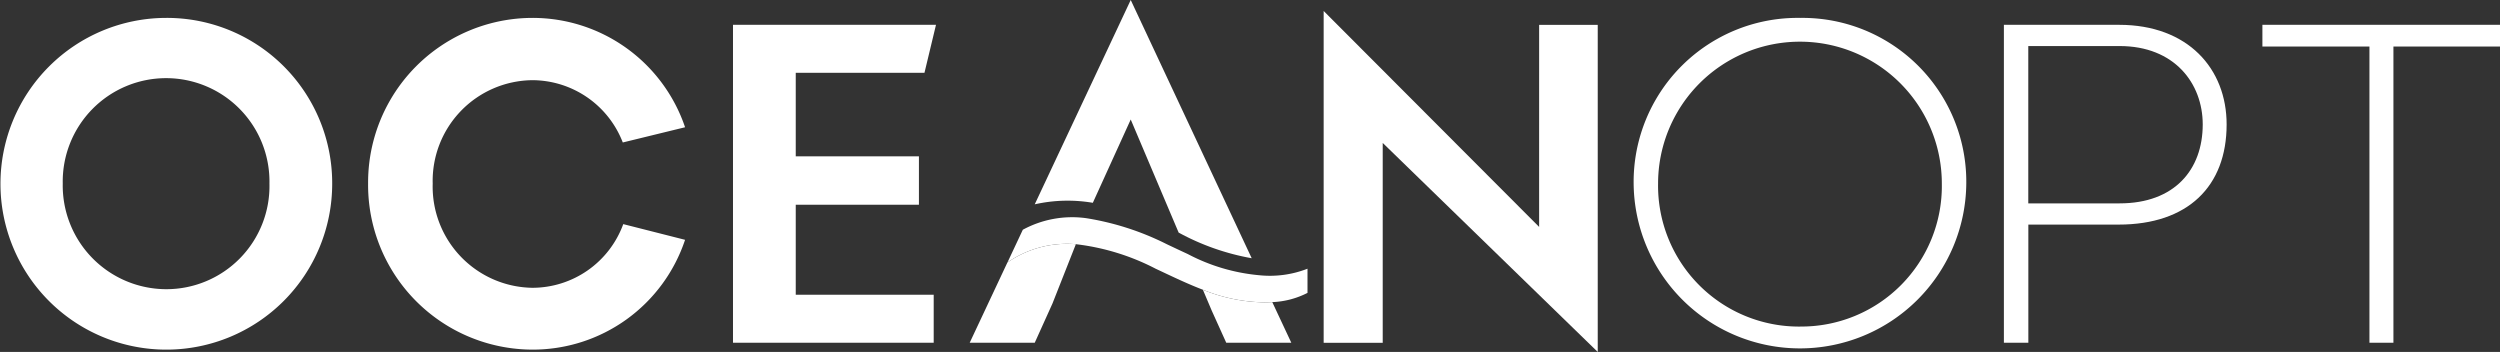
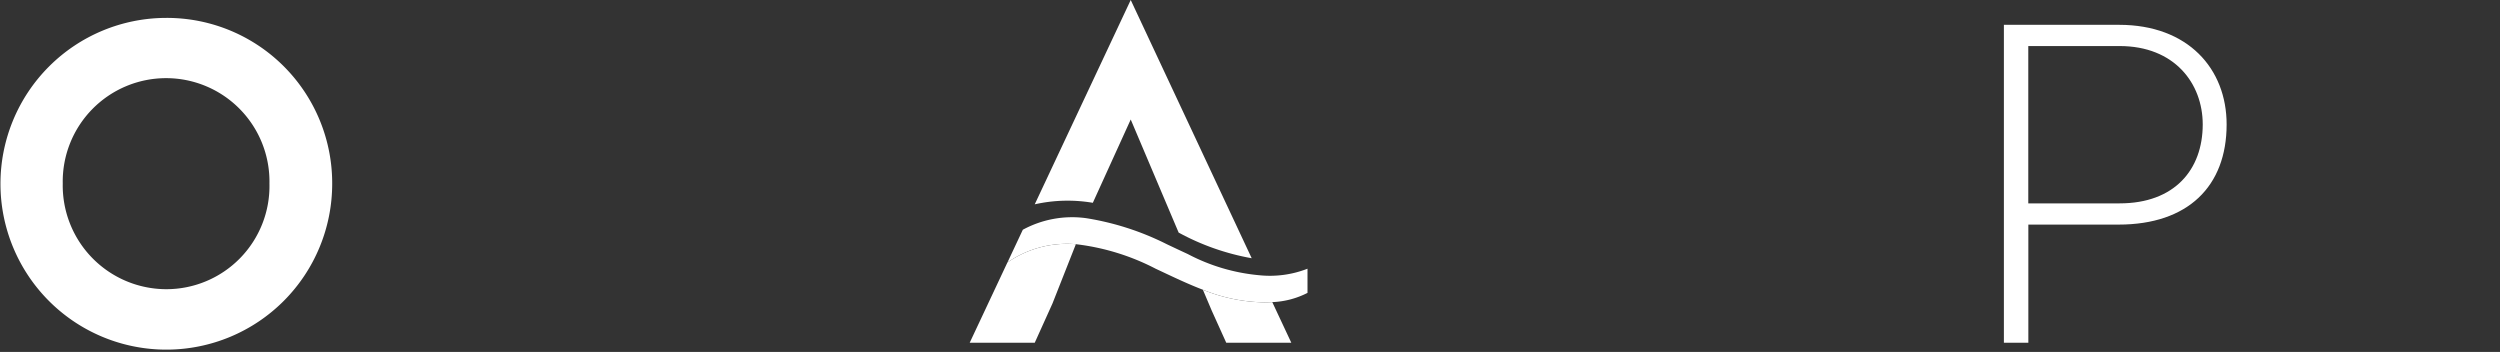
<svg xmlns="http://www.w3.org/2000/svg" width="189.52" height="26.679" viewBox="0 0 189.52 26.679">
  <rect x="0" y="0" width="189.52" height="26.679" fill="#333333" stroke="none" />
  <g id="OceanOpt" transform="translate(278.59 39.218)">
    <g id="Group_155" data-name="Group 155" transform="translate(-278.59 -39.218)">
      <path id="Path_618" data-name="Path 618" d="M12.591,3.99A12.574,12.574,0,1,0,25.183,16.547,12.532,12.532,0,0,0,12.591,3.99Zm0,20.566a7.861,7.861,0,0,1-7.834-8.009,7.836,7.836,0,1,1,15.669,0A7.818,7.818,0,0,1,12.591,24.556Z" transform="translate(0 -2.633)" fill="#fff" />
-       <path id="Path_619" data-name="Path 619" d="M94.492,8.712a7.368,7.368,0,0,1,6.855,4.722l4.722-1.154A12.2,12.2,0,0,0,94.492,3.99,12.479,12.479,0,0,0,82.04,16.547,12.487,12.487,0,0,0,94.492,29.137a12.168,12.168,0,0,0,11.577-8.324l-4.686-1.19a7.34,7.34,0,0,1-6.891,4.827,7.671,7.671,0,0,1-7.555-7.9A7.633,7.633,0,0,1,94.492,8.712Z" transform="translate(-54.135 -2.633)" fill="#fff" />
-       <path id="Path_620" data-name="Path 620" d="M177.878,9.169l.874-3.638H163.363v24.1h15.215V25.992H168.12v-6.82h9.338V15.5H168.12V9.169Z" transform="translate(-107.796 -3.65)" fill="#fff" />
-       <path id="Path_621" data-name="Path 621" d="M311.341,18.816,295.007,2.448V27.6h4.477V12.451l16.3,15.844V3.5h-4.442Z" transform="translate(-194.663 -1.615)" fill="#fff" />
-       <path id="Path_622" data-name="Path 622" d="M376.717,3.99a12.43,12.43,0,0,0-12.626,12.557,12.609,12.609,0,0,0,25.217,0A12.422,12.422,0,0,0,376.717,3.99Zm0,23.4a10.682,10.682,0,0,1-10.773-10.842,10.755,10.755,0,1,1,21.51,0A10.653,10.653,0,0,1,376.717,27.388Z" transform="translate(-240.248 -2.633)" fill="#fff" />
      <path id="Path_623" data-name="Path 623" d="M455.339,5.532H446.6v24.1h1.854V20.676H455.3c5.247,0,8.185-2.9,8.185-7.589C463.488,8.855,460.551,5.532,455.339,5.532Zm.035,13.535h-6.925V7.141h6.925c4.162,0,6.3,2.833,6.3,5.946C461.67,16.514,459.536,19.067,455.374,19.067Z" transform="translate(-294.689 -3.65)" fill="#fff" />
-       <path id="Path_624" data-name="Path 624" d="M504.224,5.532V7.176h8.115V29.63h1.818V7.176h8.08V5.532Z" transform="translate(-332.716 -3.65)" fill="#fff" />
      <path id="Path_625" data-name="Path 625" d="M235.016,15.374l2.873-6.315,3.633,8.573a18.175,18.175,0,0,0,5.538,1.944L237.889,0l-7.277,15.489A11.391,11.391,0,0,1,235.016,15.374Z" transform="translate(-152.171)" fill="#fff" />
      <path id="Path_626" data-name="Path 626" d="M218.976,55.767l-2.856,6.079h4.931l1.341-2.968,1.776-4.5A7.91,7.91,0,0,0,218.976,55.767Z" transform="translate(-142.608 -35.866)" fill="#fff" />
      <path id="Path_627" data-name="Path 627" d="M272.741,65.532a12.88,12.88,0,0,1-4.654-.957l.67,1.581h0l1.1,2.434h4.932l-1.442-3.078C273.143,65.525,272.94,65.532,272.741,65.532Z" transform="translate(-176.899 -42.61)" fill="#fff" />
      <path id="Path_628" data-name="Path 628" d="M243.643,52.821a14.379,14.379,0,0,1-5.454-1.611c-.346-.16-.7-.324-1.055-.493l-.518-.244a20.854,20.854,0,0,0-6.129-1.981,7.836,7.836,0,0,0-4.8.877l-1.168,2.486a7.91,7.91,0,0,1,5.192-1.39,17.536,17.536,0,0,1,6.04,1.856l.515.242c1.028.485,2.041.961,3.073,1.355a12.88,12.88,0,0,0,4.654.957c.2,0,.4-.007.606-.019a6.422,6.422,0,0,0,2.669-.7V52.323A7.812,7.812,0,0,1,243.643,52.821Z" transform="translate(-148.149 -31.953)" fill="#fff" />
    </g>
  </g>
</svg>